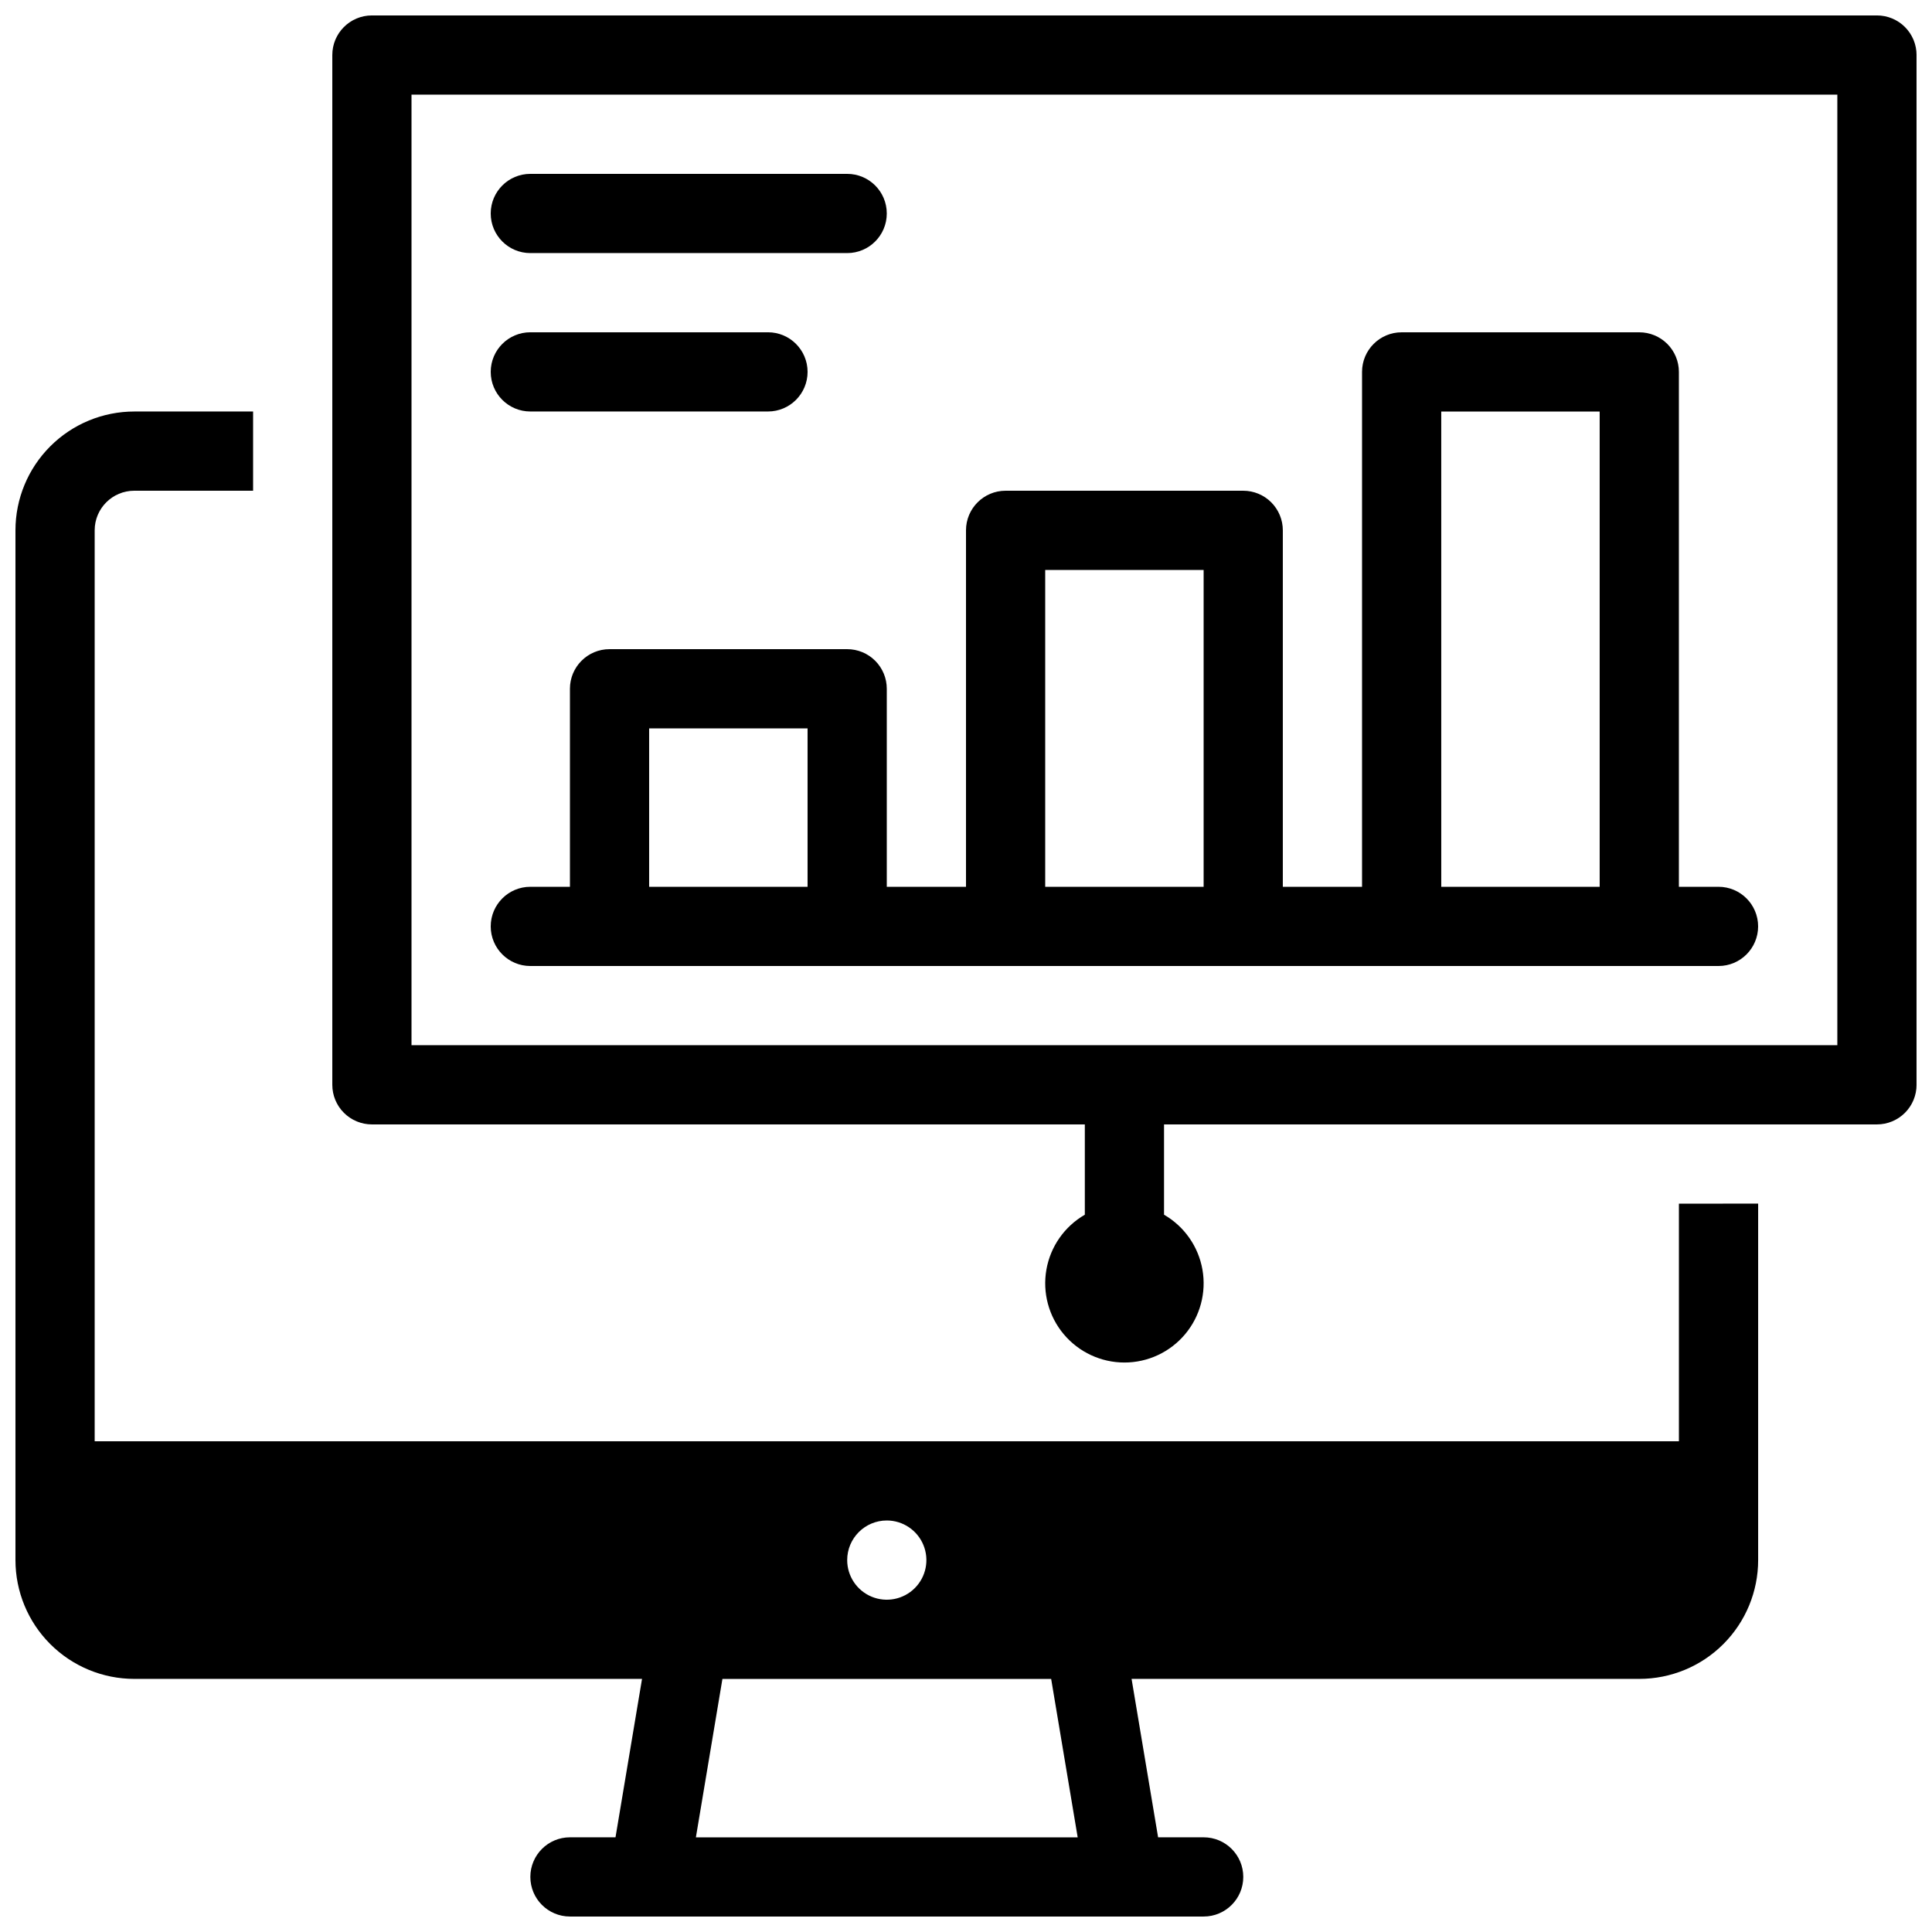
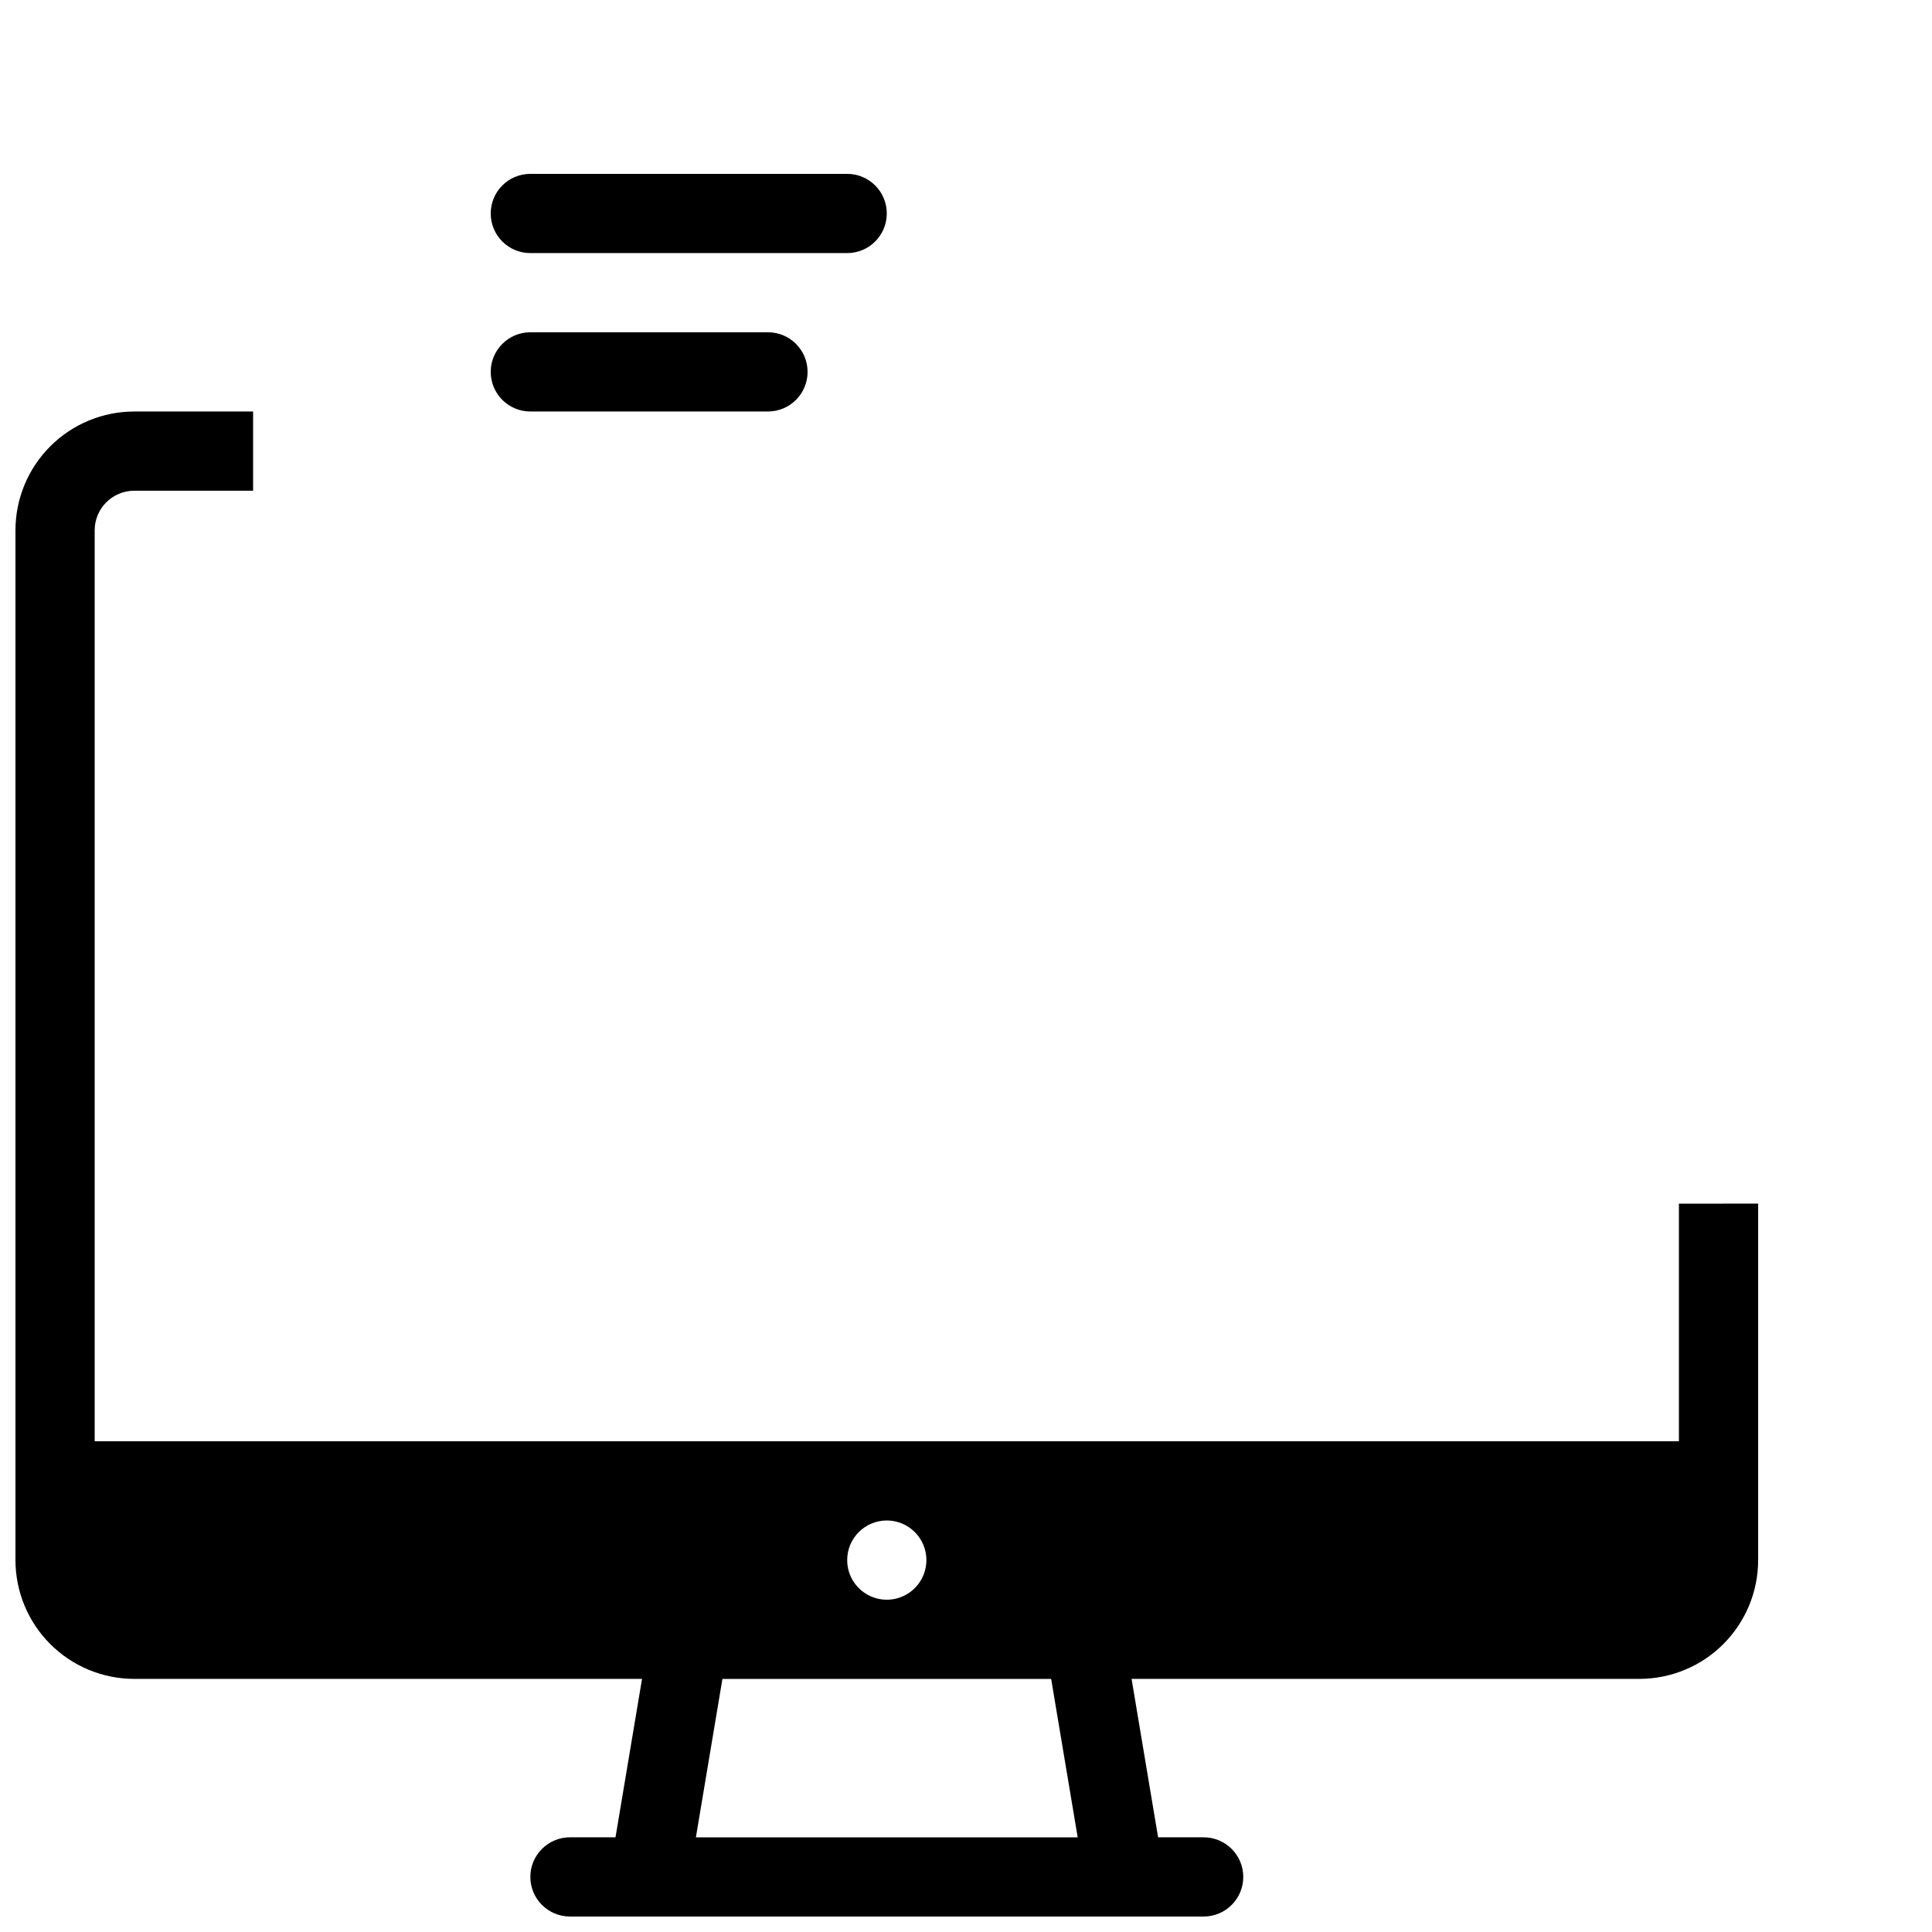
<svg xmlns="http://www.w3.org/2000/svg" width="800px" height="800px" version="1.1" viewBox="144 144 512 512">
  <defs>
    <clipPath id="b">
      <path d="m148.09 253h461.91v398.9h-461.91z" />
    </clipPath>
    <clipPath id="a">
      <path d="m232 148.09h419.9v357.91h-419.9z" />
    </clipPath>
  </defs>
  <g clip-path="url(#b)">
    <path d="m588.93 462.98v62.977l-419.84-0.004v-241.41c0-5.797 4.699-10.496 10.496-10.496h31.488v-20.992h-31.488c-8.352 0-16.359 3.316-22.266 9.223s-9.223 13.914-9.223 22.266v272.89c0 8.352 3.316 16.363 9.223 22.266 5.906 5.906 13.914 9.223 22.266 9.223h134.56l-7.031 41.984h-12.07c-5.797 0-10.496 4.699-10.496 10.496s4.699 10.496 10.496 10.496h167.94c5.797 0 10.496-4.699 10.496-10.496s-4.699-10.496-10.496-10.496h-12.074l-7.031-41.984h134.56c8.352 0 16.363-3.316 22.266-9.223 5.906-5.902 9.223-13.914 9.223-22.266v-94.461zm-209.92 83.965c4.242 0 8.07 2.559 9.695 6.481s0.727 8.438-2.273 11.438c-3.004 3.004-7.519 3.902-11.441 2.277s-6.477-5.453-6.477-9.699c0-5.797 4.699-10.496 10.496-10.496zm-50.59 83.969 7.031-41.984h87.117l7.031 41.984z" />
  </g>
  <g clip-path="url(#a)">
-     <path d="m641.41 148.09h-398.85c-5.797 0-10.496 4.699-10.496 10.496v272.9c0 2.781 1.105 5.453 3.074 7.422 1.969 1.965 4.637 3.074 7.422 3.074h188.93v23.93c-5.375 3.102-9.102 8.422-10.18 14.535-1.078 6.109 0.605 12.383 4.594 17.137 3.988 4.754 9.875 7.5 16.082 7.5 6.203 0 12.09-2.746 16.078-7.5 3.988-4.754 5.672-11.027 4.594-17.137-1.078-6.113-4.805-11.434-10.176-14.535v-23.93h188.93c2.785 0 5.453-1.109 7.422-3.074 1.969-1.969 3.074-4.641 3.074-7.422v-272.9c0-2.785-1.105-5.453-3.074-7.422s-4.637-3.074-7.422-3.074zm-10.496 272.9h-377.86v-251.91h377.86z" />
-   </g>
-   <path d="m599.42 379.01h-10.496v-136.45c0-2.785-1.105-5.453-3.074-7.422s-4.637-3.074-7.422-3.074h-62.977c-5.797 0-10.496 4.699-10.496 10.496v136.45h-20.992v-94.465c0-2.785-1.105-5.453-3.074-7.422-1.965-1.969-4.637-3.074-7.418-3.074h-62.977c-5.797 0-10.496 4.699-10.496 10.496v94.465h-20.992v-52.48c0-2.785-1.105-5.453-3.074-7.422s-4.641-3.074-7.422-3.074h-62.977c-5.797 0-10.496 4.699-10.496 10.496v52.48h-10.496c-5.797 0-10.496 4.699-10.496 10.496s4.699 10.496 10.496 10.496h314.88c5.797 0 10.496-4.699 10.496-10.496s-4.699-10.496-10.496-10.496zm-283.39 0v-41.984h41.984v41.984zm104.96 0v-83.969h41.984v83.969zm104.96 0-0.004-125.95h41.984v125.95z" />
+     </g>
  <path d="m368.51 211.07h-83.969c-5.797 0-10.496-4.699-10.496-10.496s4.699-10.496 10.496-10.496h83.969c5.797 0 10.496 4.699 10.496 10.496s-4.699 10.496-10.496 10.496z" />
  <path d="m347.52 253.05h-62.977c-5.797 0-10.496-4.699-10.496-10.496s4.699-10.496 10.496-10.496h62.977c5.797 0 10.496 4.699 10.496 10.496s-4.699 10.496-10.496 10.496z" />
</svg>